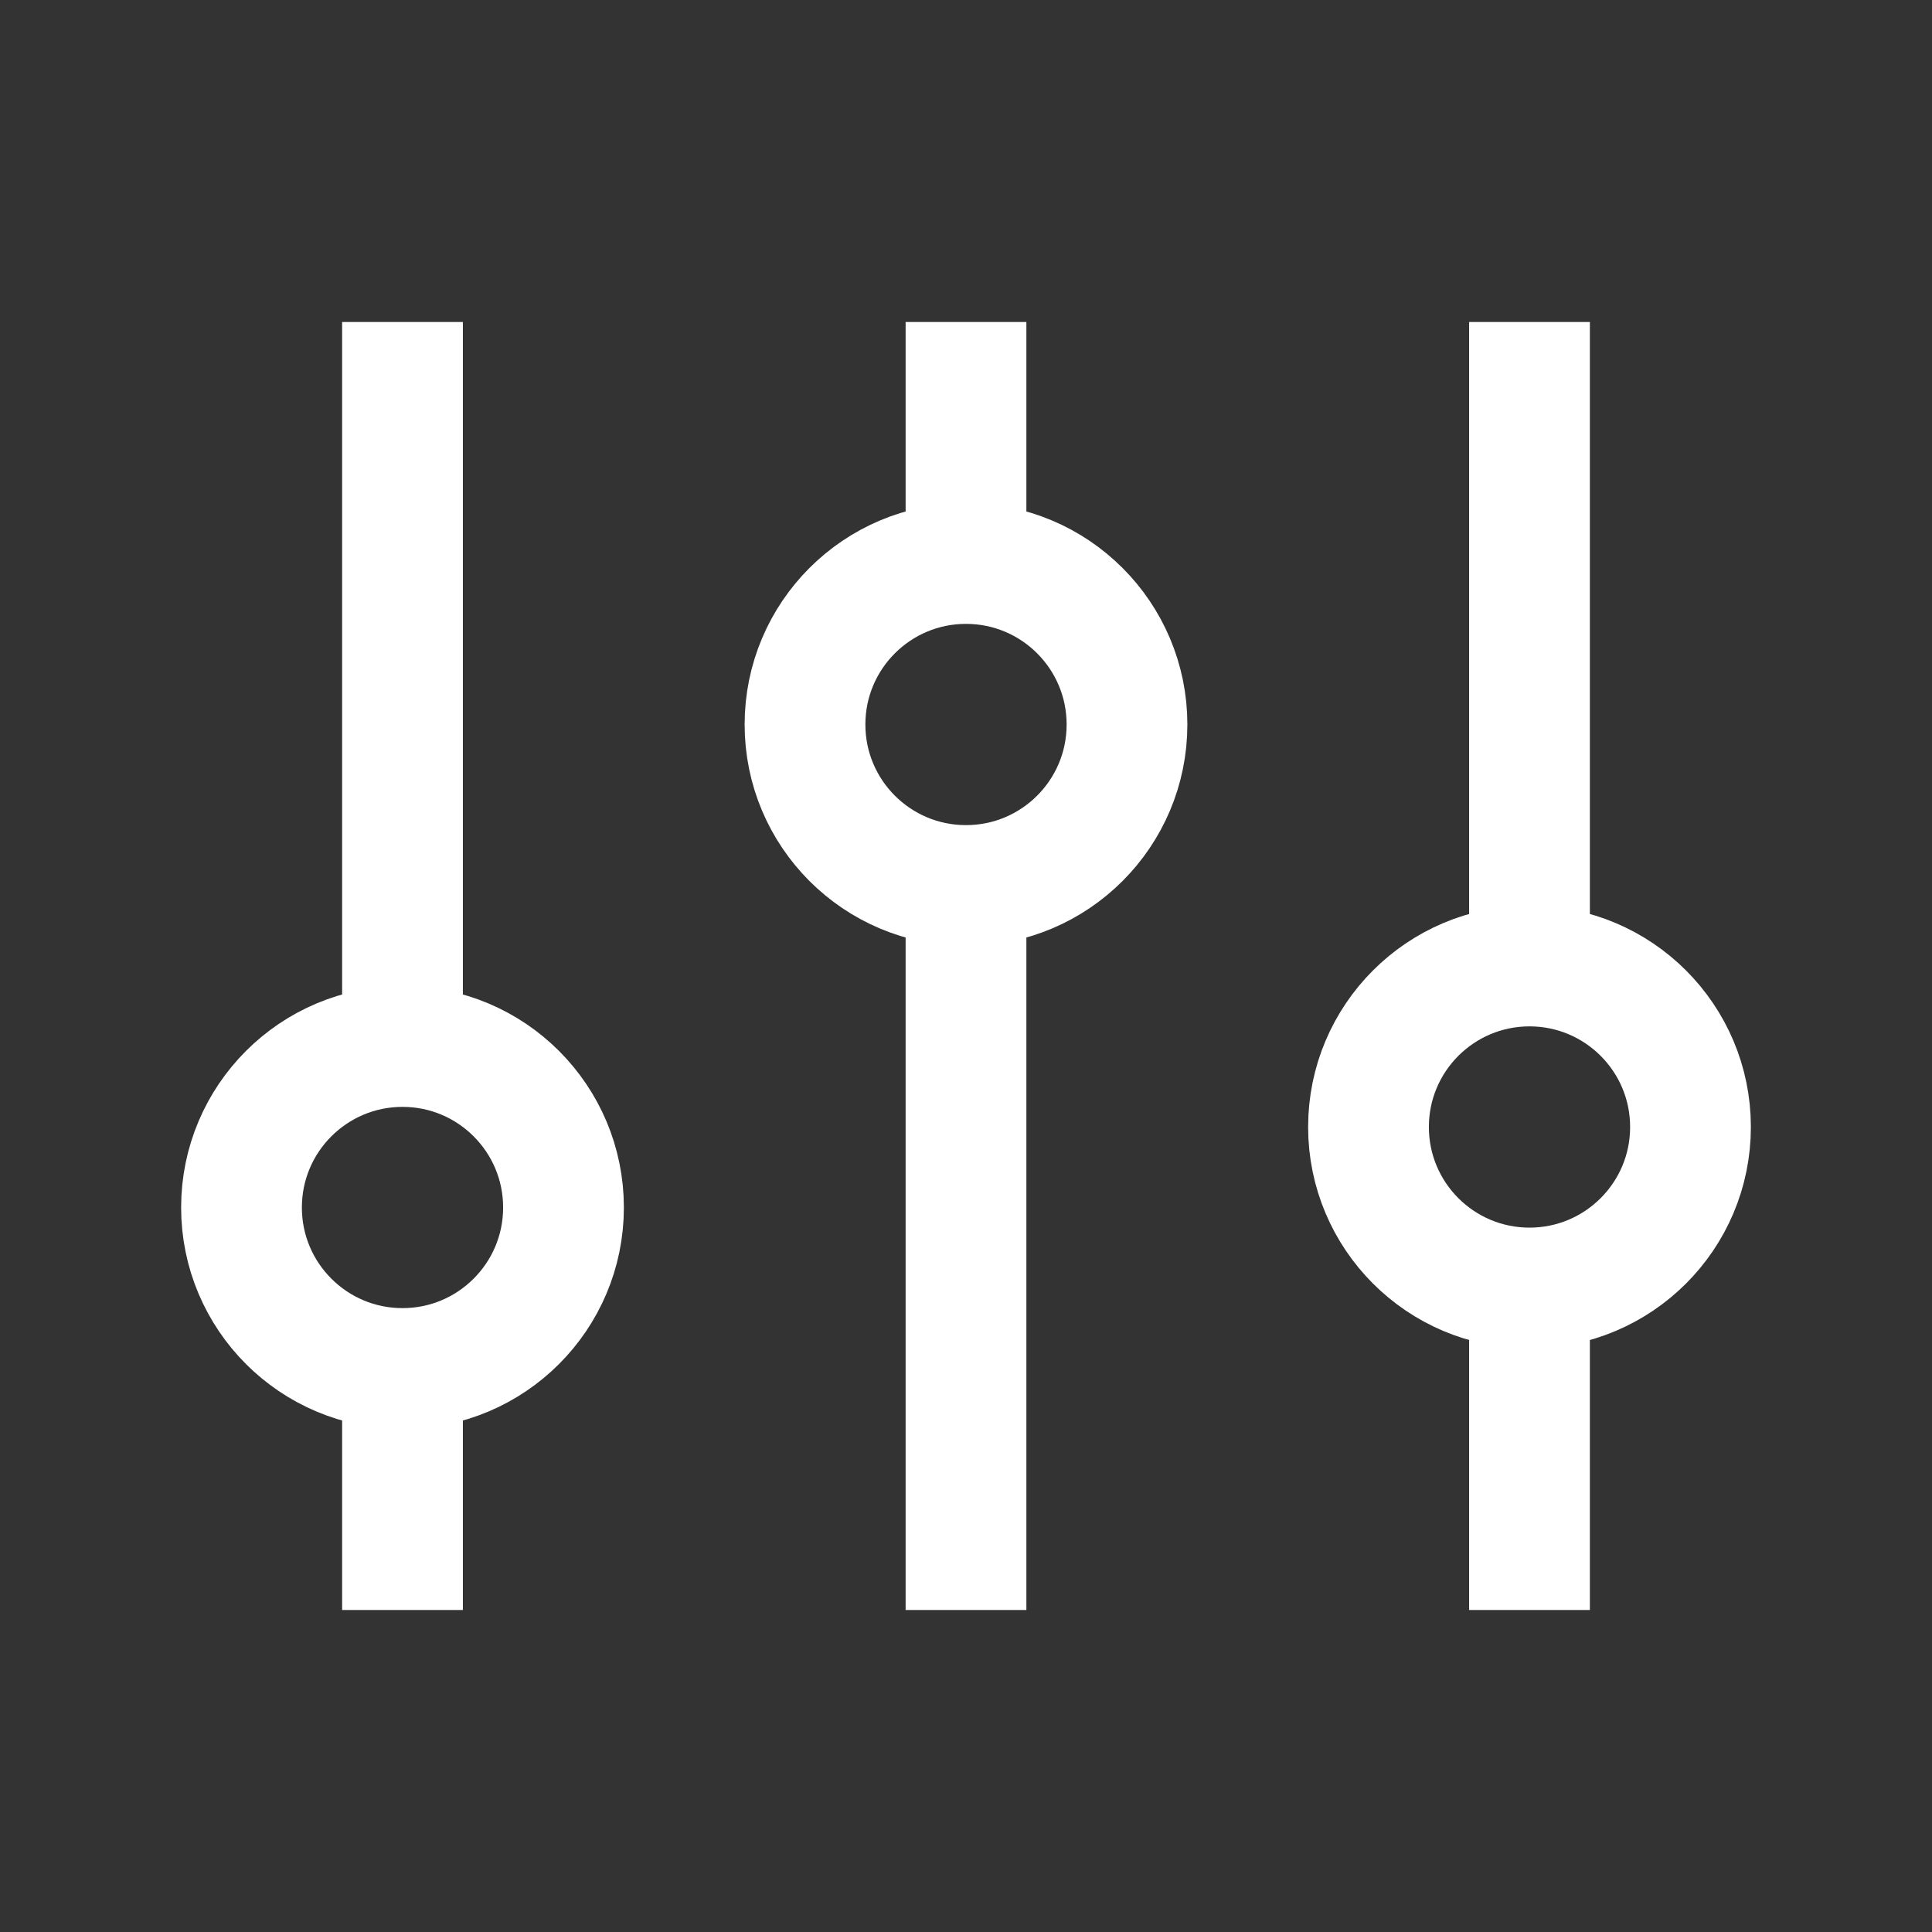
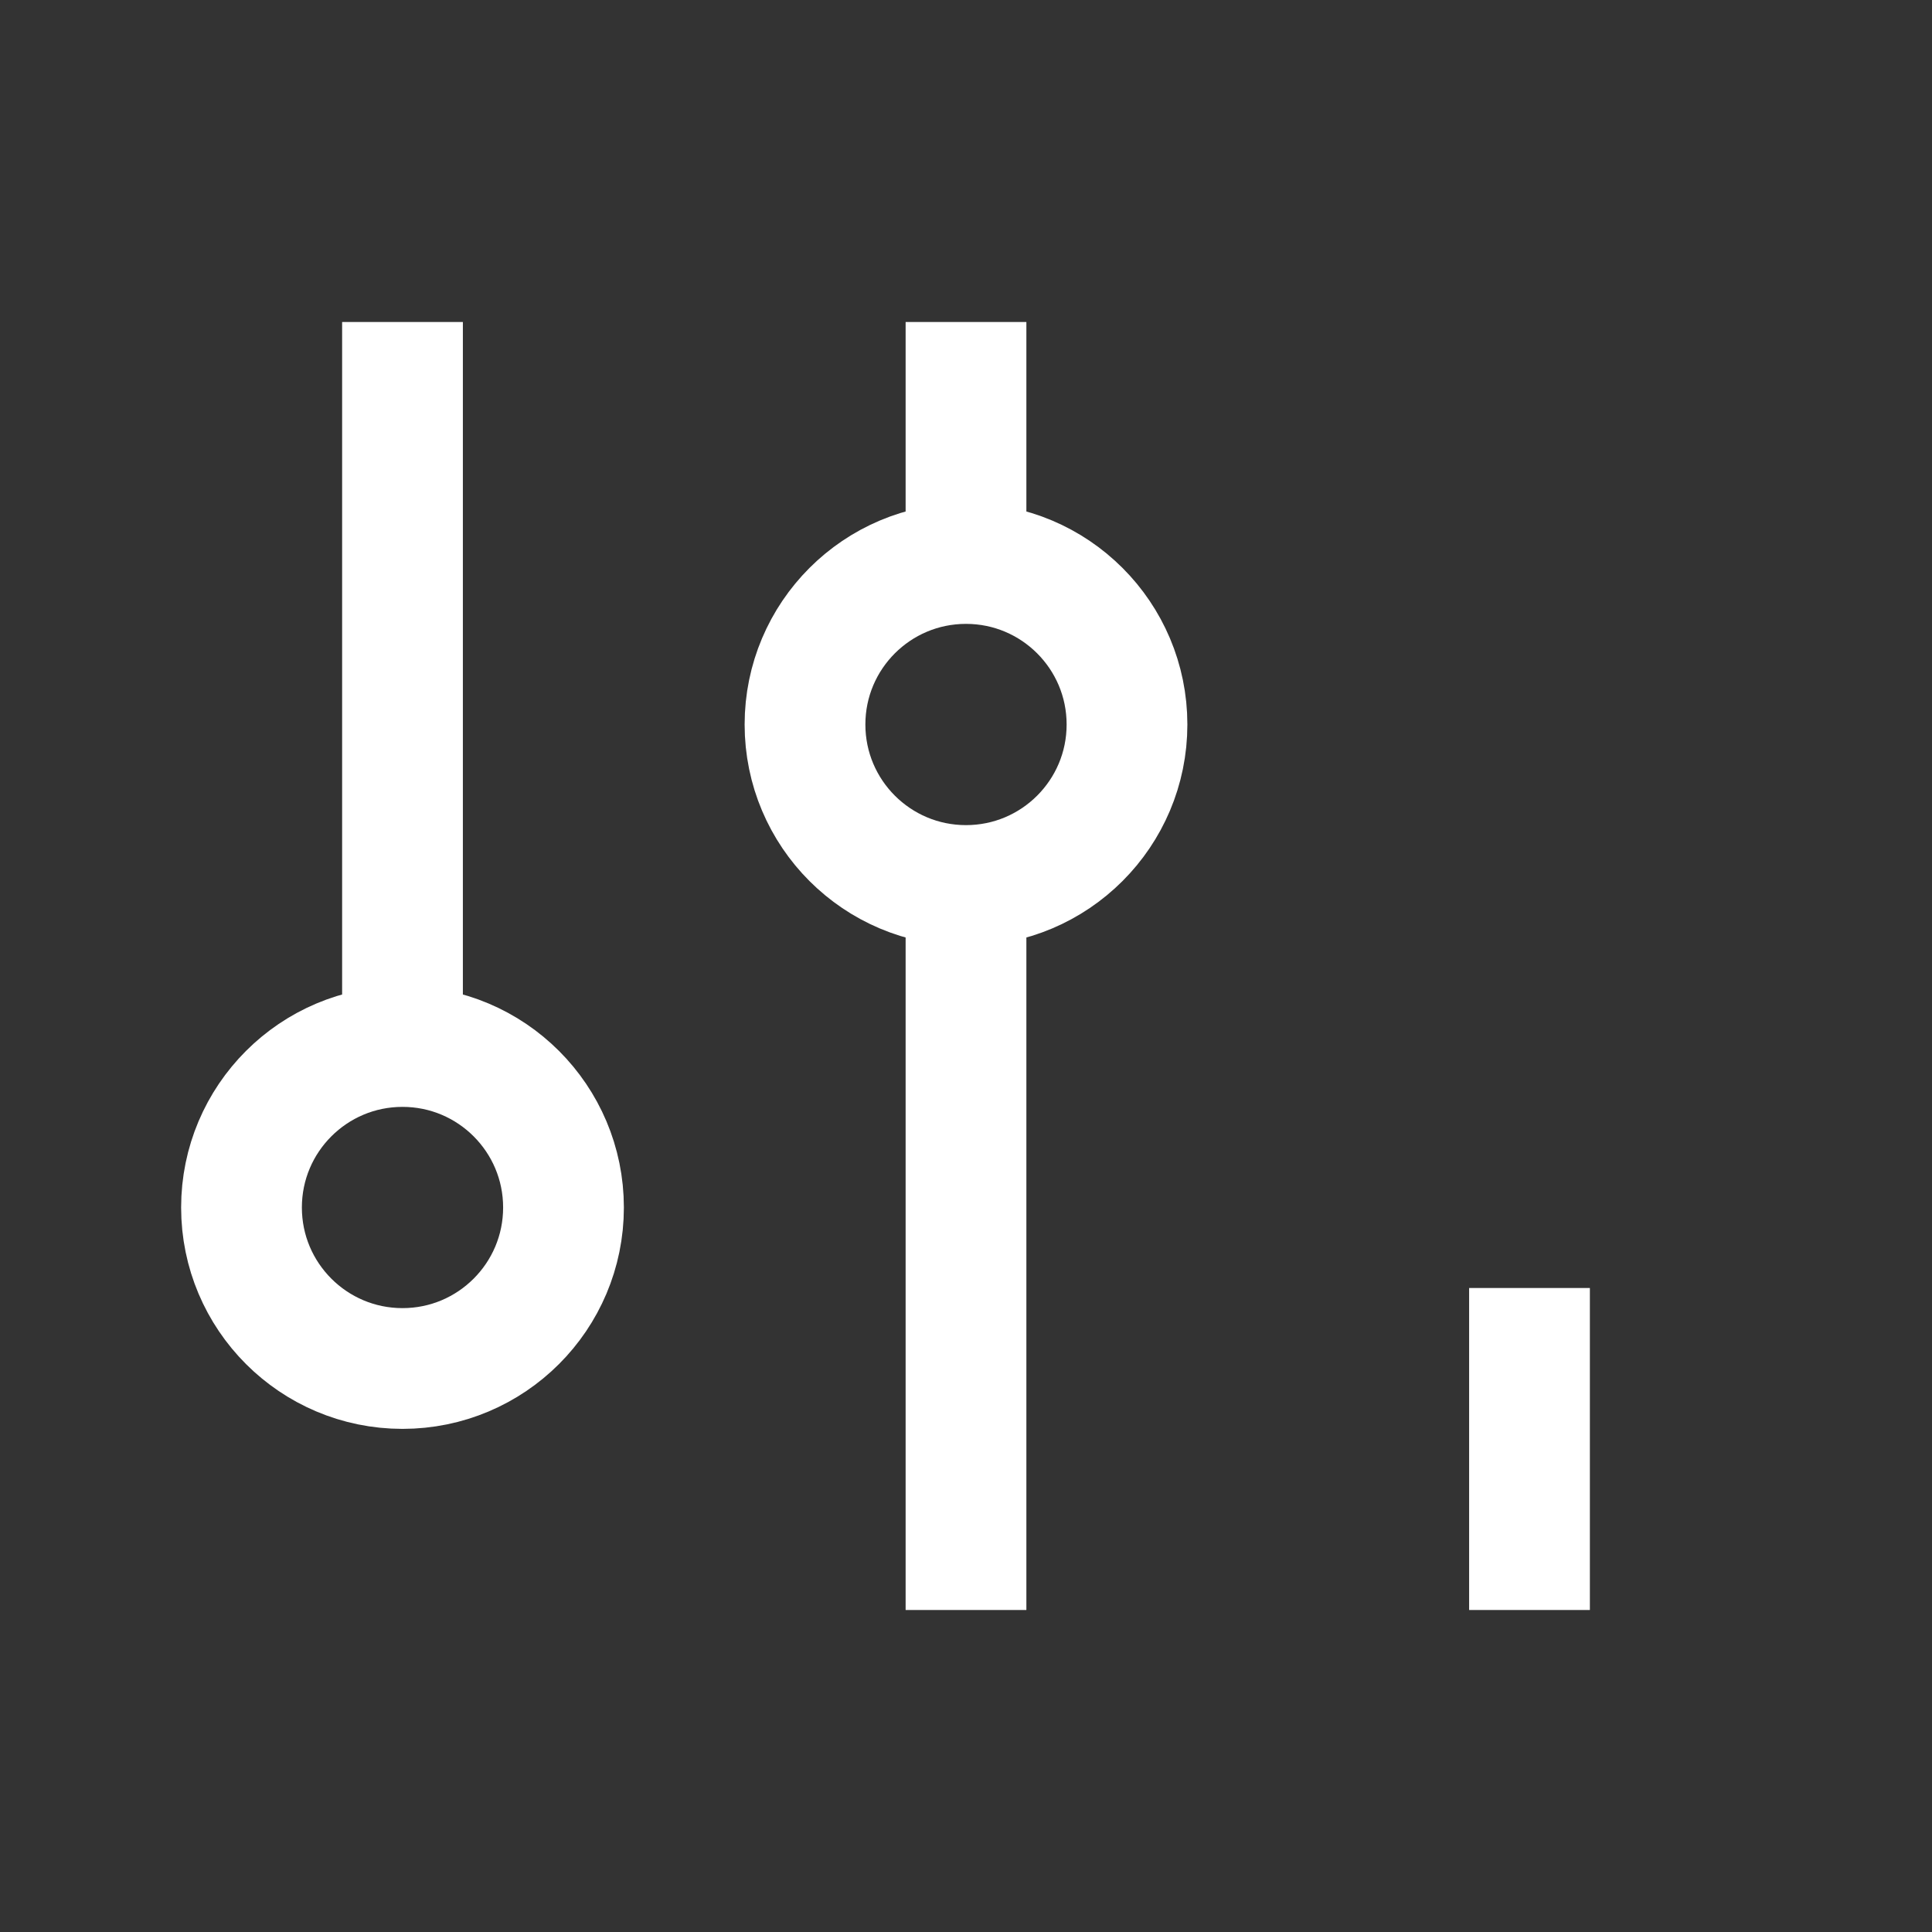
<svg xmlns="http://www.w3.org/2000/svg" width="24" height="24" viewBox="0 0 24 24" fill="none">
  <rect x="0" y="0" width="24" height="24" fill="#333333" stroke="none" />
  <path d="M5 4V13.5" stroke="white" stroke-width="1.5" />
-   <path d="M5 16.5V20" stroke="white" stroke-width="1.5" />
-   <path d="M19 4V12" stroke="white" stroke-width="1.5" />
  <path d="M19 16V20" stroke="white" stroke-width="1.5" />
  <path d="M12 11V20" stroke="white" stroke-width="1.5" />
  <path d="M12 4V7" stroke="white" stroke-width="1.5" />
  <circle cx="12" cy="9" r="2" stroke="white" stroke-width="1.5" />
-   <circle cx="19" cy="14" r="2" stroke="white" stroke-width="1.5" />
  <circle cx="5" cy="15" r="2" stroke="white" stroke-width="1.5" />
</svg>